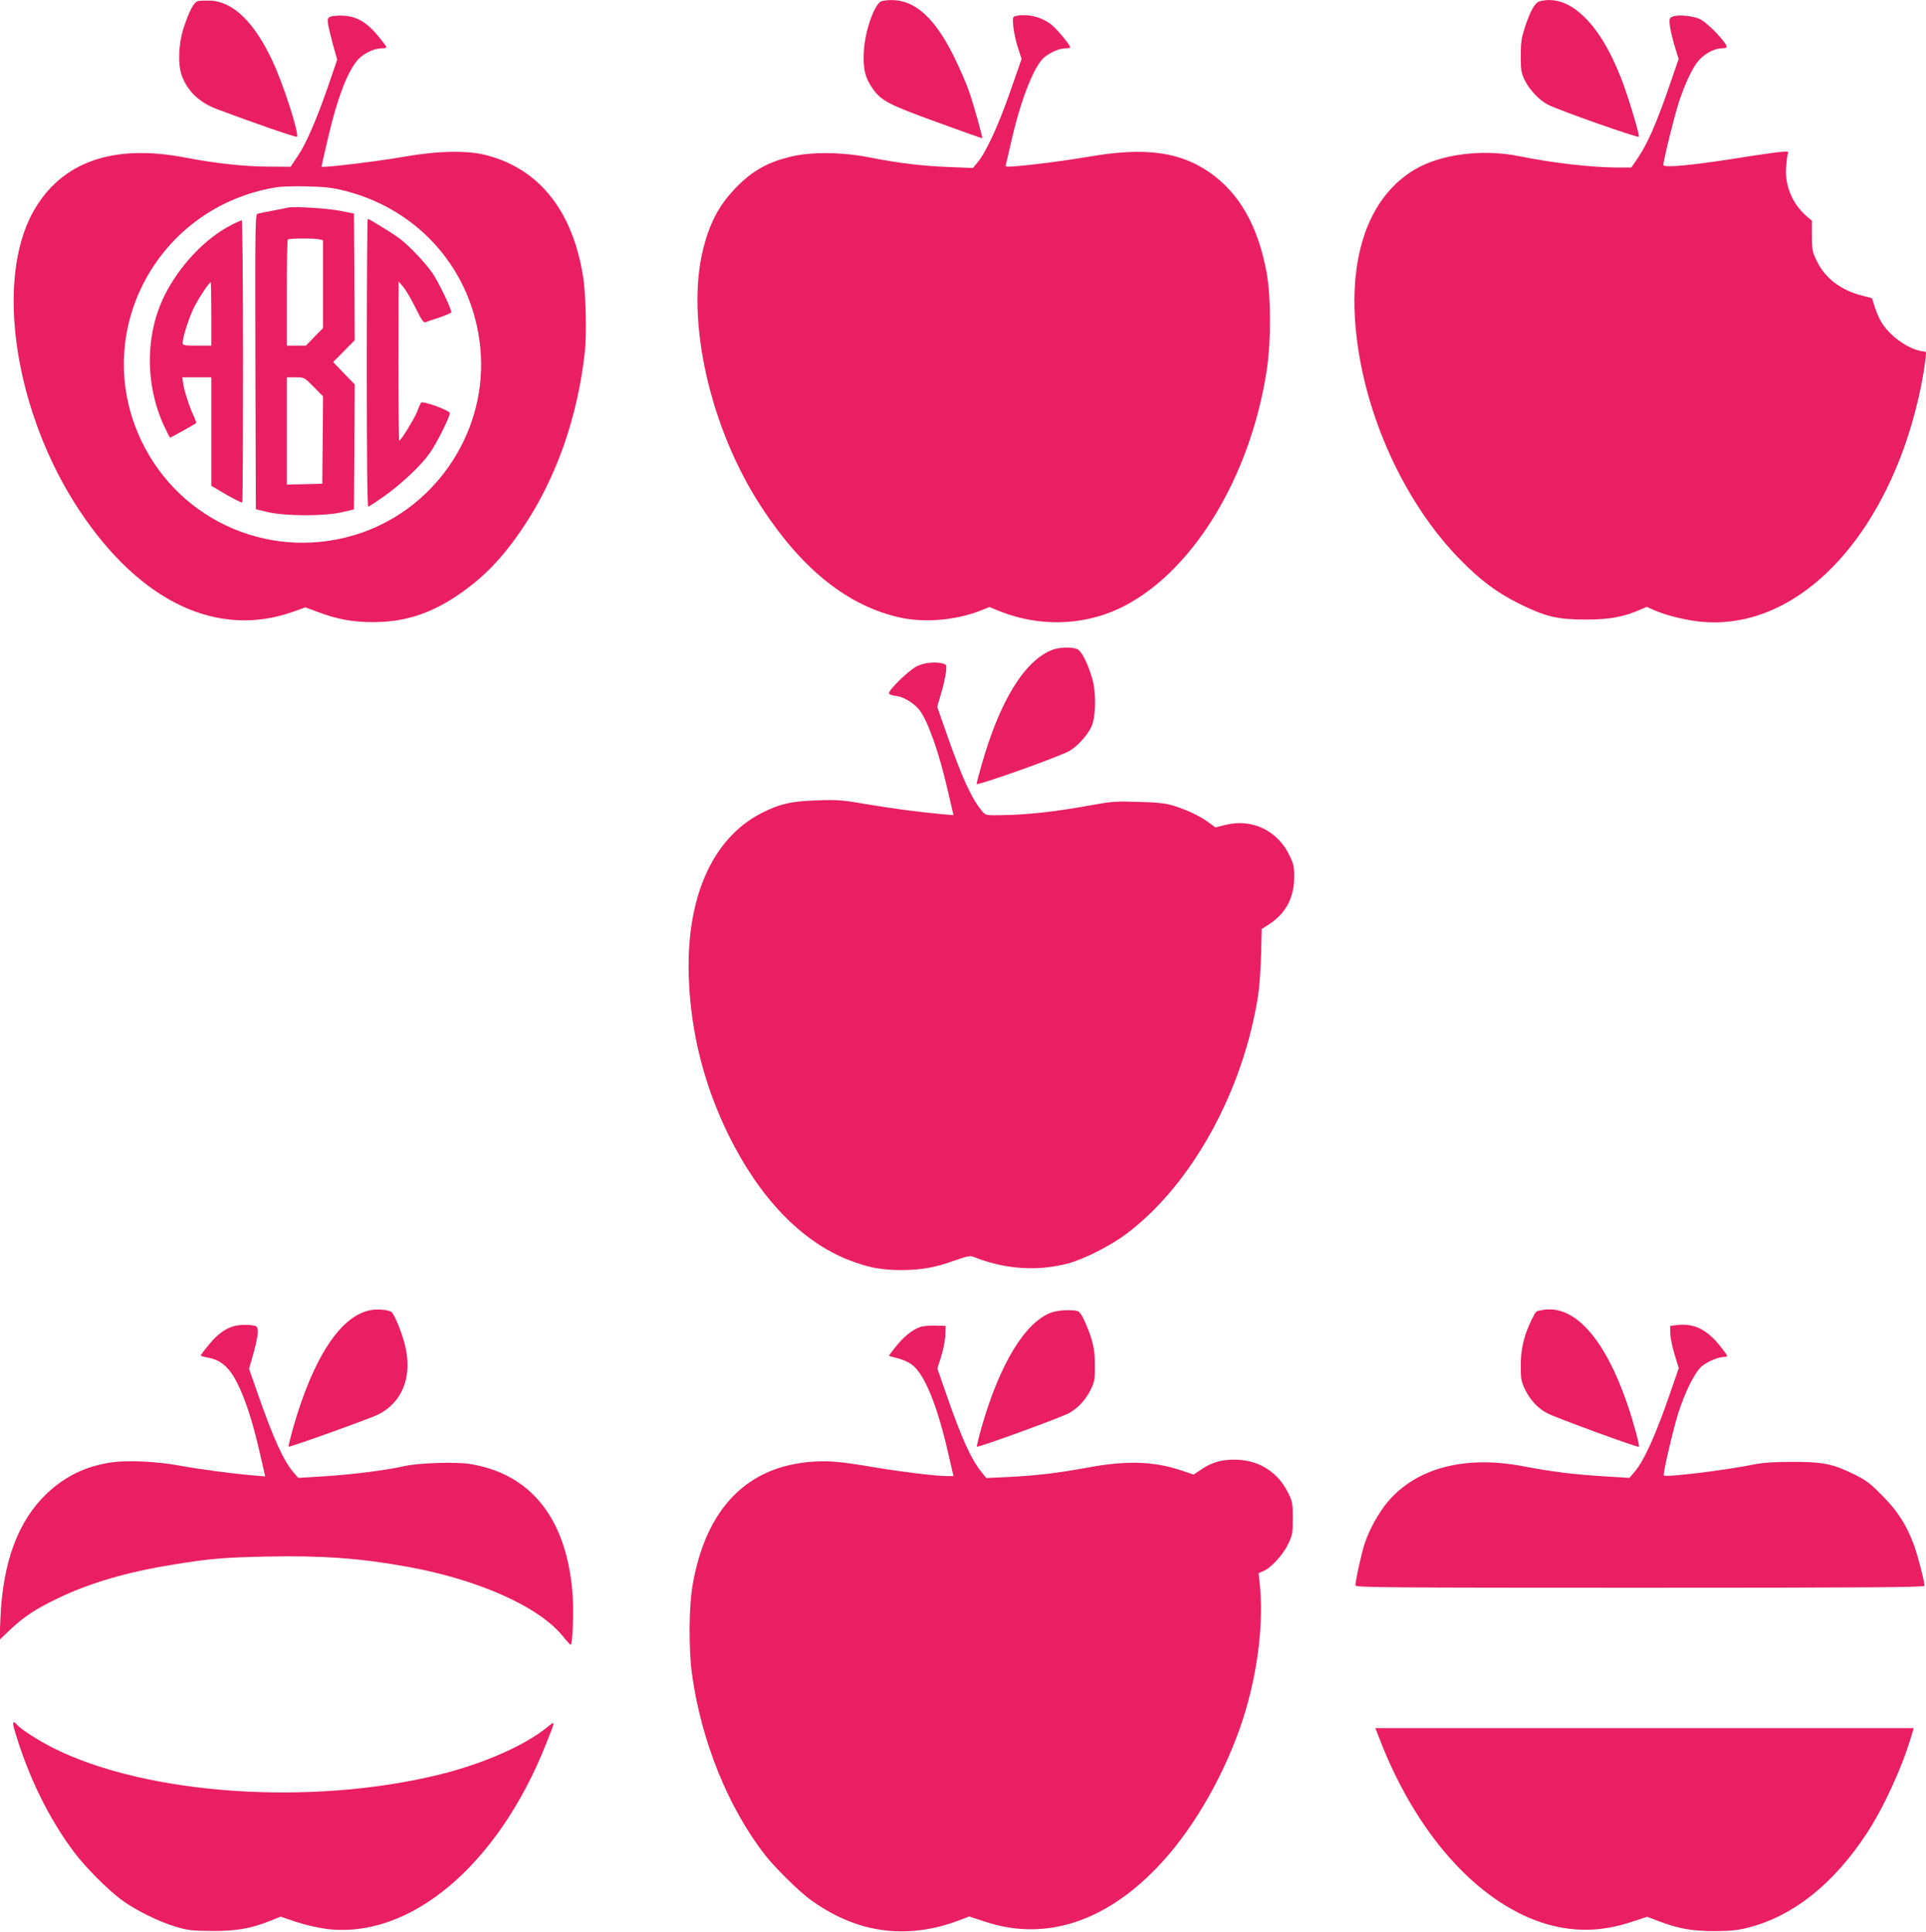
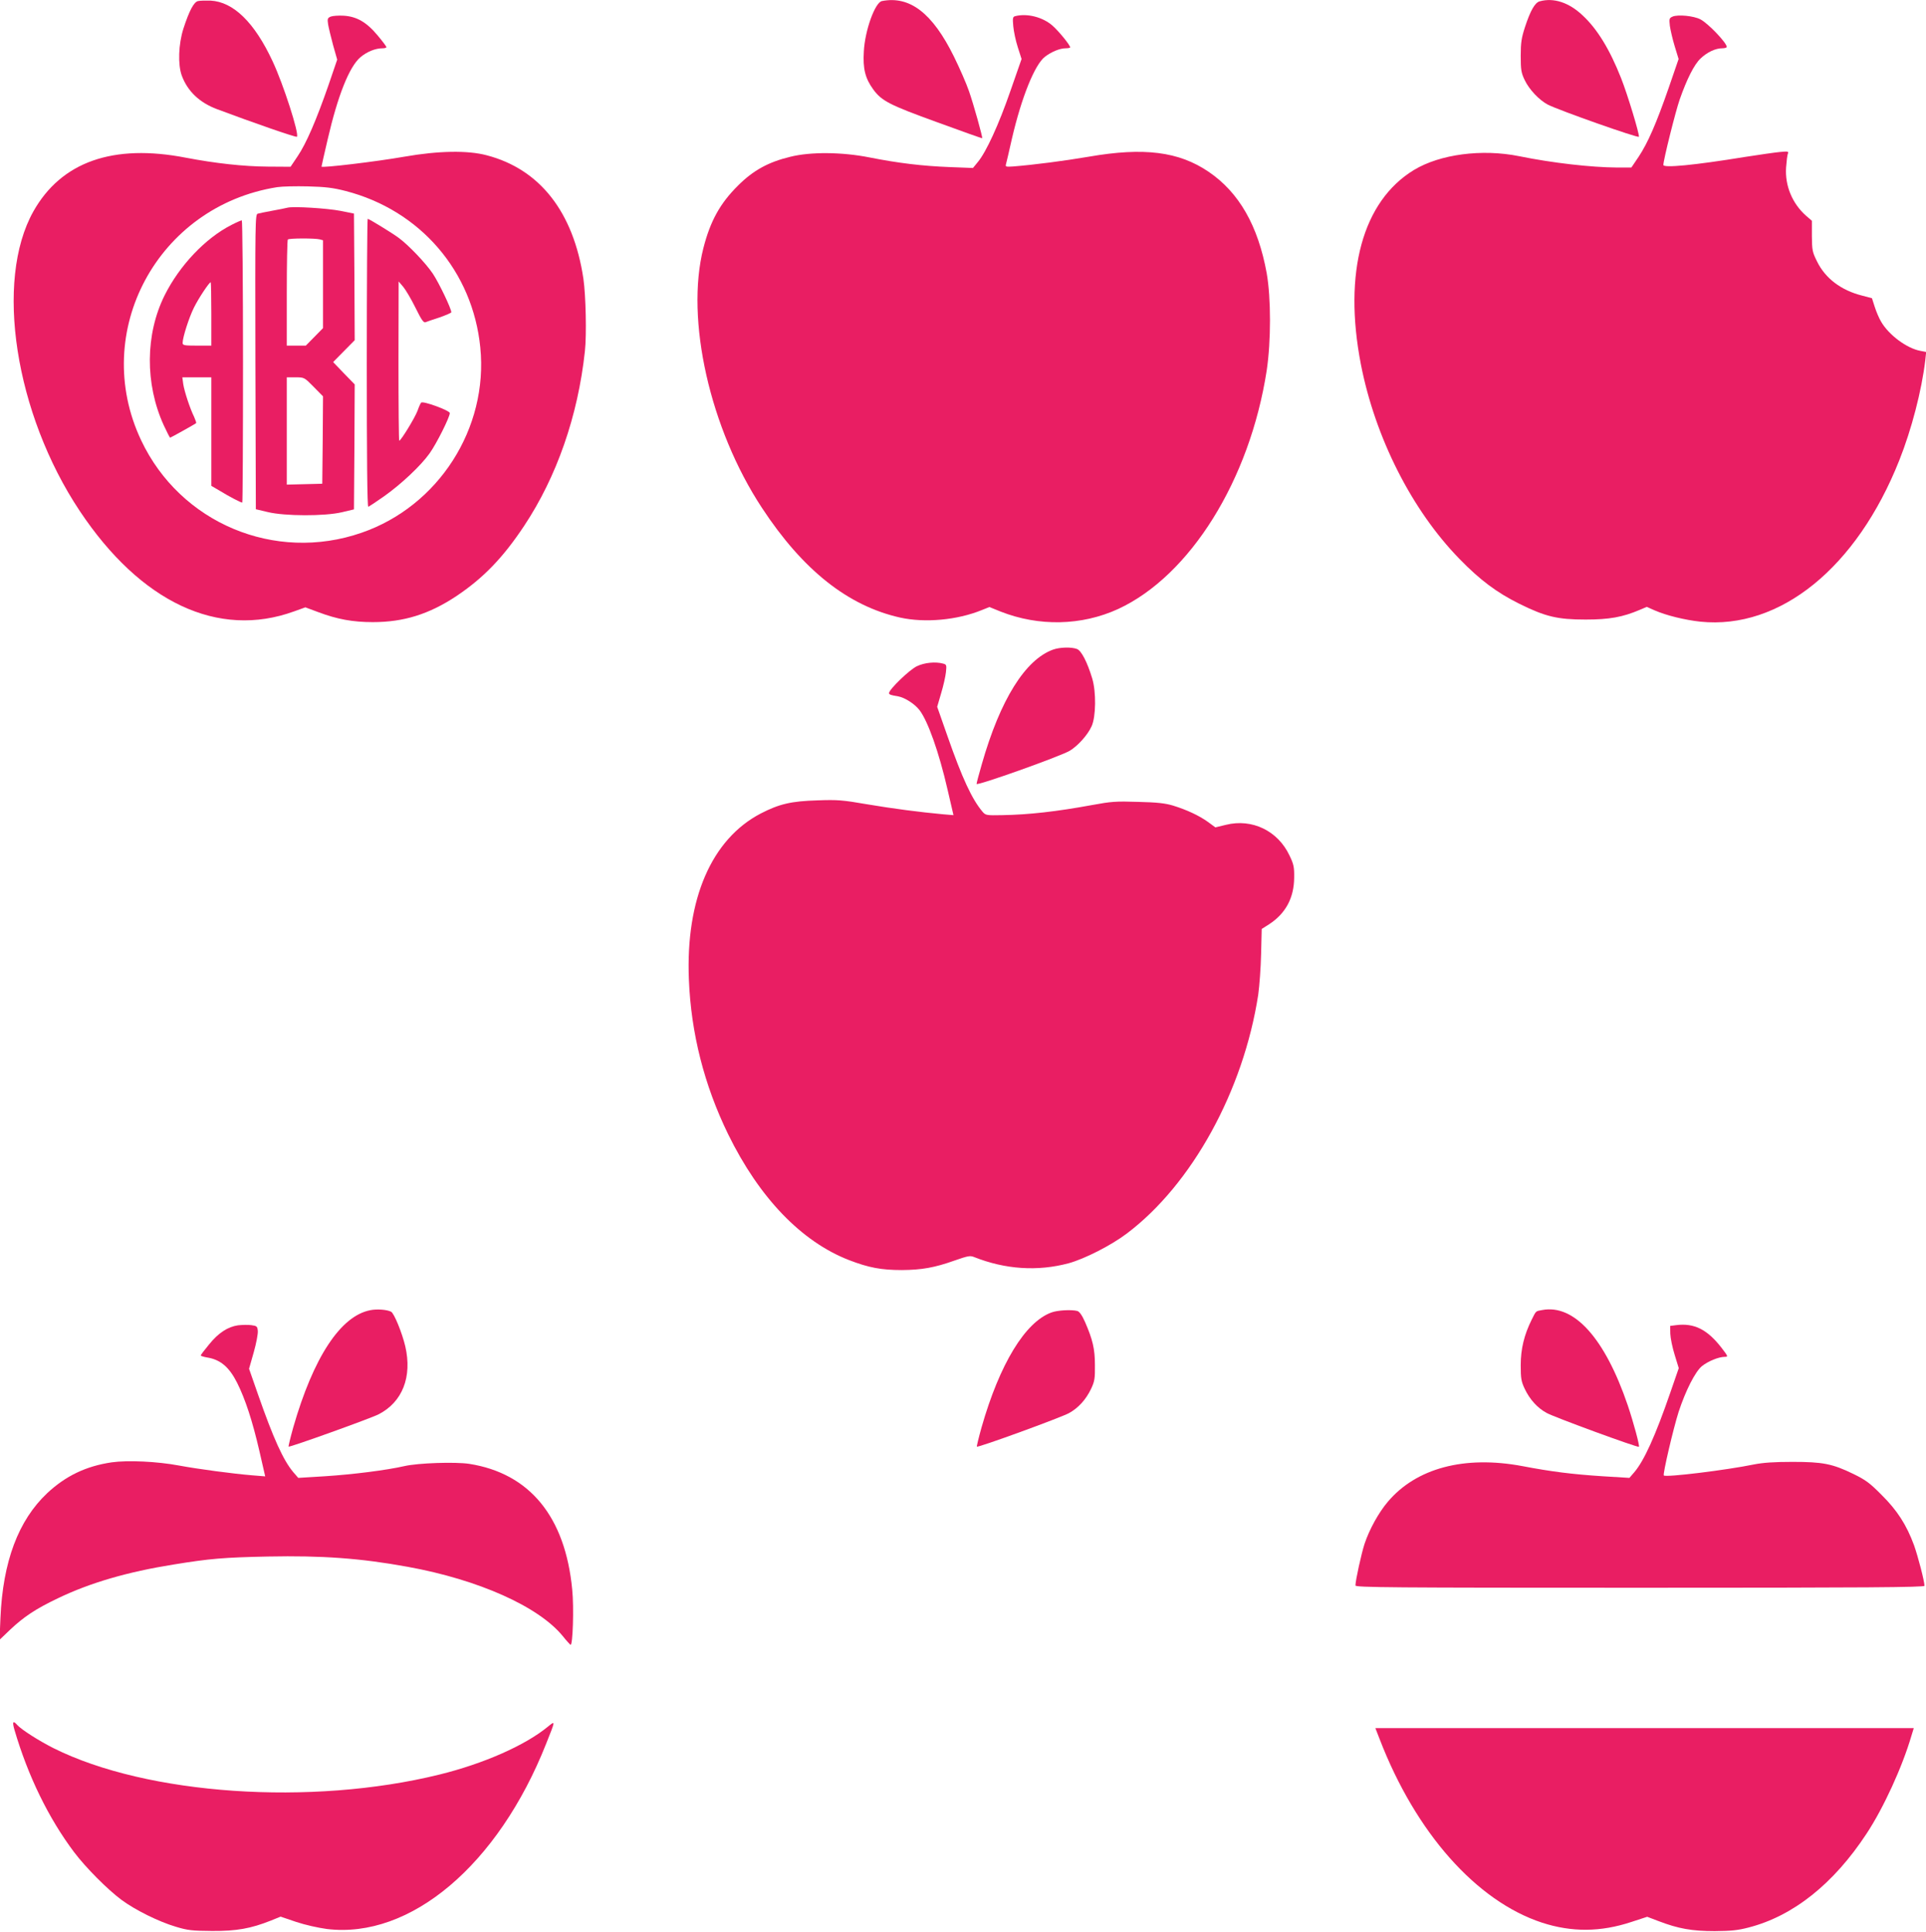
<svg xmlns="http://www.w3.org/2000/svg" version="1.0" width="1276pt" height="1280pt" viewBox="0 0 1276 1280" preserveAspectRatio="xMidYMid meet">
  <g transform="translate(0,1280) scale(0.1,-0.1)" fill="#e91e63" stroke="none">
    <path d="M1312 12793 c-28 -6 -59 -66 -97 -183 -33 -104 -37 -238 -11 -310 38 -104 118 -180 233 -223 240 -90 525 -189 530 -183 17 17 -90 349 -161 500 -120 258 -260 394 -411 402 -33 1 -70 0 -83 -3z" />
    <path d="M5843 12793 c-46 -9 -113 -195 -120 -334 -7 -114 9 -178 62 -251 56 -77 107 -103 424 -218 163 -60 297 -107 298 -106 5 4 -57 225 -87 311 -17 50 -62 153 -100 230 -142 288 -292 404 -477 368z" />
    <path d="M10200 12791 c-31 -9 -61 -61 -97 -171 -23 -71 -28 -102 -28 -190 0 -92 3 -112 26 -160 30 -63 95 -132 153 -163 74 -38 601 -224 604 -213 4 18 -75 279 -118 388 -76 192 -158 326 -255 416 -91 86 -192 119 -285 93z" />
    <path d="M2191 12690 c-21 -9 -23 -15 -17 -53 4 -23 19 -85 33 -137 l27 -95 -58 -170 c-80 -230 -147 -386 -204 -470 l-47 -70 -150 1 c-162 1 -349 22 -543 59 -483 94 -826 -27 -1011 -356 -258 -460 -122 -1339 307 -1984 404 -607 918 -848 1420 -666 l75 27 86 -32 c125 -47 228 -66 361 -66 204 0 372 52 553 172 178 119 309 254 449 465 216 325 357 729 403 1158 12 107 6 372 -10 481 -66 441 -288 725 -640 817 -127 34 -322 30 -545 -9 -188 -33 -550 -76 -550 -66 0 2 18 84 41 181 67 290 143 481 217 544 43 36 98 59 146 59 14 0 26 3 26 8 0 4 -26 39 -58 77 -73 88 -139 126 -226 131 -33 2 -72 -1 -85 -6z m97 -1155 c495 -127 844 -532 894 -1037 54 -536 -277 -1052 -787 -1228 -574 -199 -1201 64 -1460 613 -339 717 109 1552 902 1677 32 5 123 7 203 5 116 -3 166 -9 248 -30z" />
    <path d="M1905 11424 c-11 -3 -56 -12 -100 -20 -44 -8 -88 -17 -98 -20 -16 -5 -17 -58 -15 -982 l3 -976 80 -19 c112 -27 375 -28 490 -1 l80 19 3 414 2 414 -72 74 -71 74 71 72 72 73 -2 419 -3 420 -90 18 c-88 17 -311 31 -350 21z m213 -210 l22 -6 0 -291 0 -291 -57 -58 -57 -58 -63 0 -63 0 0 348 c0 192 3 352 7 355 8 9 180 9 211 1z m-40 -977 l62 -63 -2 -289 -3 -290 -117 -3 -118 -3 0 356 0 355 58 0 c57 0 58 0 120 -63z" />
    <path d="M2430 10394 c0 -619 3 -954 10 -952 5 2 51 32 102 68 115 81 246 204 304 286 46 64 134 240 134 267 0 17 -179 83 -190 69 -4 -4 -15 -28 -24 -54 -17 -46 -110 -198 -121 -198 -3 0 -5 237 -5 528 l1 527 30 -35 c16 -19 53 -81 81 -138 40 -81 54 -102 67 -97 9 4 51 18 94 32 42 15 77 30 77 34 0 24 -82 195 -122 255 -46 69 -162 191 -228 239 -42 31 -195 125 -204 125 -3 0 -6 -430 -6 -956z" />
    <path d="M1534 11310 c-172 -87 -344 -268 -443 -466 -129 -259 -131 -588 -6 -862 21 -45 40 -82 42 -82 4 0 165 90 172 96 3 3 -4 21 -13 42 -28 57 -64 167 -72 217 l-6 45 96 0 96 0 0 -359 0 -360 58 -34 c60 -37 137 -77 147 -77 3 0 5 421 5 935 0 514 -4 935 -8 935 -5 0 -35 -13 -68 -30z m-134 -590 l0 -210 -95 0 c-84 0 -95 2 -95 18 0 36 42 168 75 234 30 61 101 168 111 168 2 0 4 -94 4 -210z" />
    <path d="M6726 12693 c-16 -4 -18 -12 -13 -66 3 -34 16 -97 30 -140 l25 -78 -74 -212 c-76 -220 -160 -404 -216 -471 l-32 -39 -155 6 c-180 7 -339 26 -531 64 -181 36 -390 38 -525 4 -145 -35 -245 -90 -346 -191 -118 -117 -183 -234 -229 -414 -120 -472 43 -1197 388 -1721 271 -413 571 -650 916 -727 164 -36 377 -17 541 50 l50 20 74 -30 c254 -100 537 -94 779 17 477 221 872 855 984 1580 29 194 29 480 0 645 -57 314 -183 535 -385 672 -197 134 -429 163 -792 100 -164 -28 -365 -54 -503 -65 -44 -3 -52 -2 -48 12 3 9 21 88 41 176 63 270 150 487 218 539 43 33 99 56 137 56 16 0 30 3 30 6 0 15 -75 107 -117 144 -65 57 -168 83 -247 63z" />
    <path d="M11081 12690 c-22 -10 -23 -14 -18 -61 4 -28 18 -89 32 -135 l26 -85 -66 -192 c-82 -236 -138 -364 -199 -456 l-48 -71 -96 0 c-169 1 -426 30 -647 75 -247 50 -525 13 -697 -91 -341 -207 -470 -679 -352 -1288 95 -486 337 -965 653 -1289 136 -140 247 -223 396 -297 173 -86 254 -105 440 -105 157 0 245 16 358 64 l47 20 52 -23 c78 -34 201 -64 303 -75 528 -54 1036 358 1318 1069 82 206 148 462 172 661 l6 57 -37 7 c-90 16 -210 105 -261 193 -14 23 -33 68 -43 100 l-18 56 -64 17 c-140 35 -245 114 -300 227 -31 62 -33 74 -34 168 l0 101 -38 33 c-92 81 -141 200 -133 320 3 41 8 83 12 92 6 15 0 16 -52 11 -32 -3 -137 -18 -233 -33 -337 -55 -540 -74 -540 -53 0 32 81 356 108 433 48 137 96 232 138 272 44 42 99 68 144 68 16 0 30 4 30 9 0 27 -123 156 -175 183 -45 23 -148 33 -184 18z" />
    <path d="M6977 8496 c-184 -66 -350 -331 -472 -758 -19 -66 -35 -125 -35 -132 0 -15 550 181 616 219 54 32 120 105 146 163 29 63 31 228 4 317 -33 109 -72 184 -101 195 -37 14 -113 12 -158 -4z" />
    <path d="M6075 8386 c-47 -21 -185 -154 -185 -178 0 -10 11 -14 61 -22 43 -8 108 -49 140 -90 56 -72 130 -280 187 -529 l39 -168 -71 6 c-152 14 -329 37 -501 66 -162 28 -195 31 -330 26 -173 -5 -253 -24 -375 -87 -326 -170 -498 -568 -476 -1100 14 -356 102 -701 260 -1025 206 -421 486 -712 801 -834 129 -50 214 -66 350 -66 132 1 217 16 349 63 89 31 103 34 130 23 207 -82 420 -96 626 -41 105 29 279 117 384 196 433 326 774 947 872 1584 8 58 17 179 19 270 l4 165 49 31 c109 71 165 174 166 309 1 70 -3 89 -31 147 -77 163 -247 246 -421 203 l-70 -17 -49 36 c-60 43 -140 80 -230 108 -53 16 -106 22 -233 25 -148 5 -180 2 -305 -21 -235 -43 -417 -64 -597 -67 -102 -2 -108 -1 -128 22 -71 84 -135 222 -234 505 l-67 191 26 89 c15 49 29 112 32 140 5 47 4 51 -18 57 -51 14 -124 7 -174 -17z" />
    <path d="M2453 4119 c-197 -38 -377 -313 -510 -776 -19 -68 -33 -126 -31 -128 6 -6 543 187 596 214 158 81 224 248 177 451 -21 89 -74 219 -94 229 -27 14 -94 19 -138 10z" />
    <path d="M10217 4120 c-44 -8 -39 -3 -70 -65 -49 -99 -72 -192 -72 -300 0 -87 3 -107 26 -156 34 -72 85 -128 146 -161 53 -29 604 -231 611 -224 6 7 -35 159 -74 275 -151 444 -355 671 -567 631z" />
    <path d="M6966 4104 c-174 -63 -343 -341 -463 -761 -19 -68 -33 -126 -31 -128 7 -8 555 192 610 222 62 34 113 90 147 162 23 49 26 68 25 156 0 108 -15 170 -66 287 -20 45 -37 68 -51 72 -39 10 -131 5 -171 -10z" />
    <path d="M1577 4019 c-68 -10 -130 -50 -192 -127 -30 -36 -55 -69 -55 -73 0 -3 18 -9 41 -13 89 -14 147 -63 200 -168 54 -108 102 -254 148 -454 l38 -166 -86 7 c-123 10 -357 41 -486 65 -144 27 -338 36 -445 21 -170 -25 -305 -90 -427 -204 -192 -181 -294 -454 -310 -827 l-6 -145 69 66 c91 86 170 139 317 209 214 103 461 175 767 224 239 39 333 47 627 53 354 7 611 -11 923 -68 470 -85 870 -264 1029 -460 24 -30 47 -55 51 -57 15 -6 23 248 11 366 -46 483 -282 770 -682 833 -92 14 -339 6 -430 -15 -118 -27 -339 -55 -524 -67 l-179 -11 -33 38 c-67 80 -132 224 -234 516 l-59 169 31 109 c17 60 29 124 27 142 -3 30 -6 33 -43 38 -22 3 -61 2 -88 -1z" />
    <path d="M11105 4020 l-40 -5 1 -52 c1 -29 14 -92 29 -140 l27 -88 -56 -162 c-99 -287 -174 -452 -239 -528 l-32 -37 -180 11 c-199 13 -335 30 -529 67 -384 72 -704 -13 -893 -238 -59 -70 -121 -181 -153 -278 -20 -61 -60 -242 -60 -275 0 -13 236 -15 1885 -15 1501 0 1885 3 1885 13 -1 33 -42 191 -69 268 -50 136 -112 232 -216 335 -77 78 -106 99 -186 138 -140 68 -203 80 -404 80 -123 0 -193 -5 -255 -17 -179 -37 -584 -87 -597 -73 -8 8 63 311 98 421 47 143 110 266 154 303 41 33 112 62 152 62 23 0 22 3 -21 59 -95 123 -182 166 -301 151z" />
-     <path d="M6094 4007 c-53 -20 -102 -60 -154 -123 -28 -34 -50 -64 -50 -66 0 -3 25 -10 55 -17 32 -7 74 -26 98 -44 82 -63 164 -262 236 -573 l38 -164 -46 0 c-69 0 -297 28 -466 56 -230 39 -301 46 -412 40 -440 -27 -715 -306 -804 -816 -25 -144 -27 -421 -5 -588 61 -447 241 -892 488 -1207 62 -79 217 -232 288 -285 307 -228 642 -276 993 -144 l68 26 107 -35 c420 -139 844 15 1209 438 220 255 417 624 518 971 83 286 116 588 91 830 l-8 71 31 13 c51 21 131 108 165 179 29 61 31 74 31 171 0 99 -2 110 -32 171 -65 131 -184 209 -329 217 -99 5 -170 -13 -244 -63 l-52 -35 -87 29 c-178 59 -358 65 -611 18 -192 -36 -355 -55 -527 -63 l-149 -7 -32 40 c-71 90 -131 223 -233 516 l-59 170 26 81 c14 44 26 108 27 141 l2 60 -70 2 c-38 1 -84 -3 -101 -10z" />
    <path d="M96 1338 c90 -307 226 -585 395 -810 77 -102 221 -247 314 -316 92 -68 248 -145 360 -178 79 -24 108 -27 240 -28 162 -1 257 16 390 69 l64 26 103 -35 c60 -20 145 -39 204 -47 553 -67 1134 424 1452 1227 63 158 63 155 11 113 -151 -124 -426 -245 -719 -317 -849 -209 -1934 -135 -2555 175 -97 49 -212 122 -241 154 -28 32 -34 22 -18 -33z" />
    <path d="M9140 1278 c239 -621 641 -1074 1076 -1217 198 -64 388 -63 593 5 l104 34 76 -29 c131 -50 221 -66 371 -66 108 1 153 5 225 24 295 76 563 289 782 623 112 170 236 441 296 646 l16 52 -1784 0 -1783 0 28 -72z" />
  </g>
</svg>